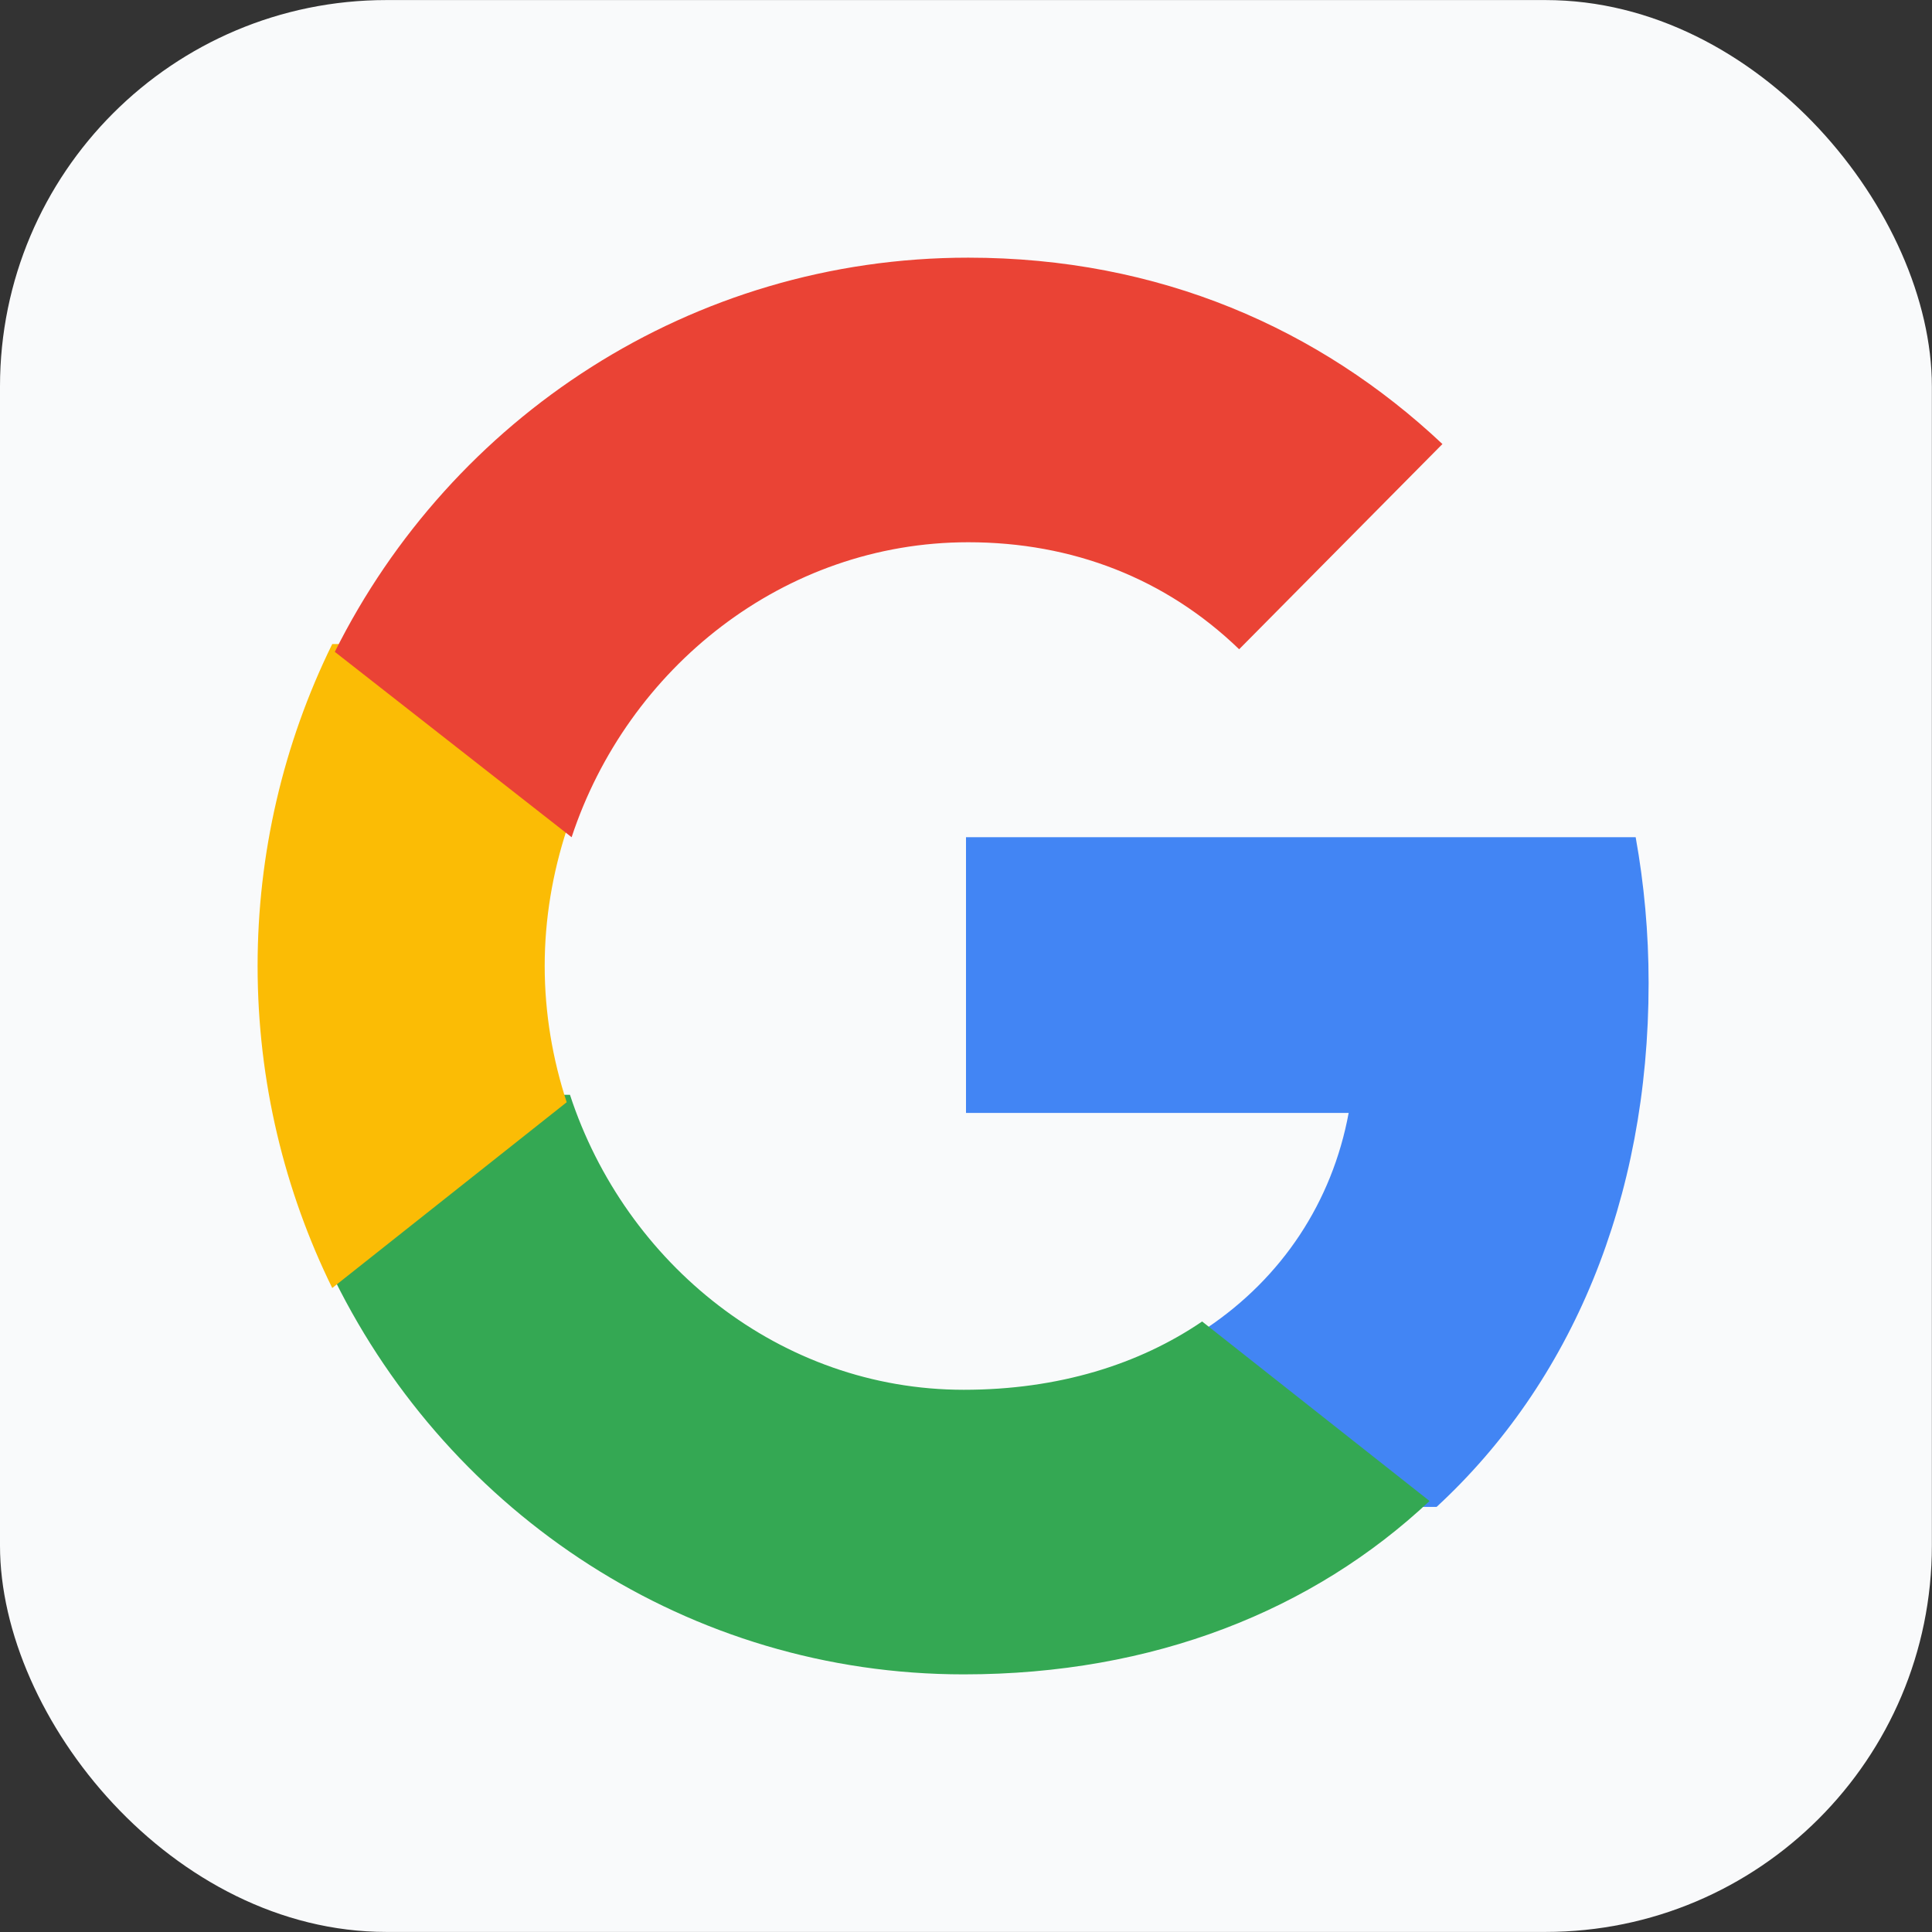
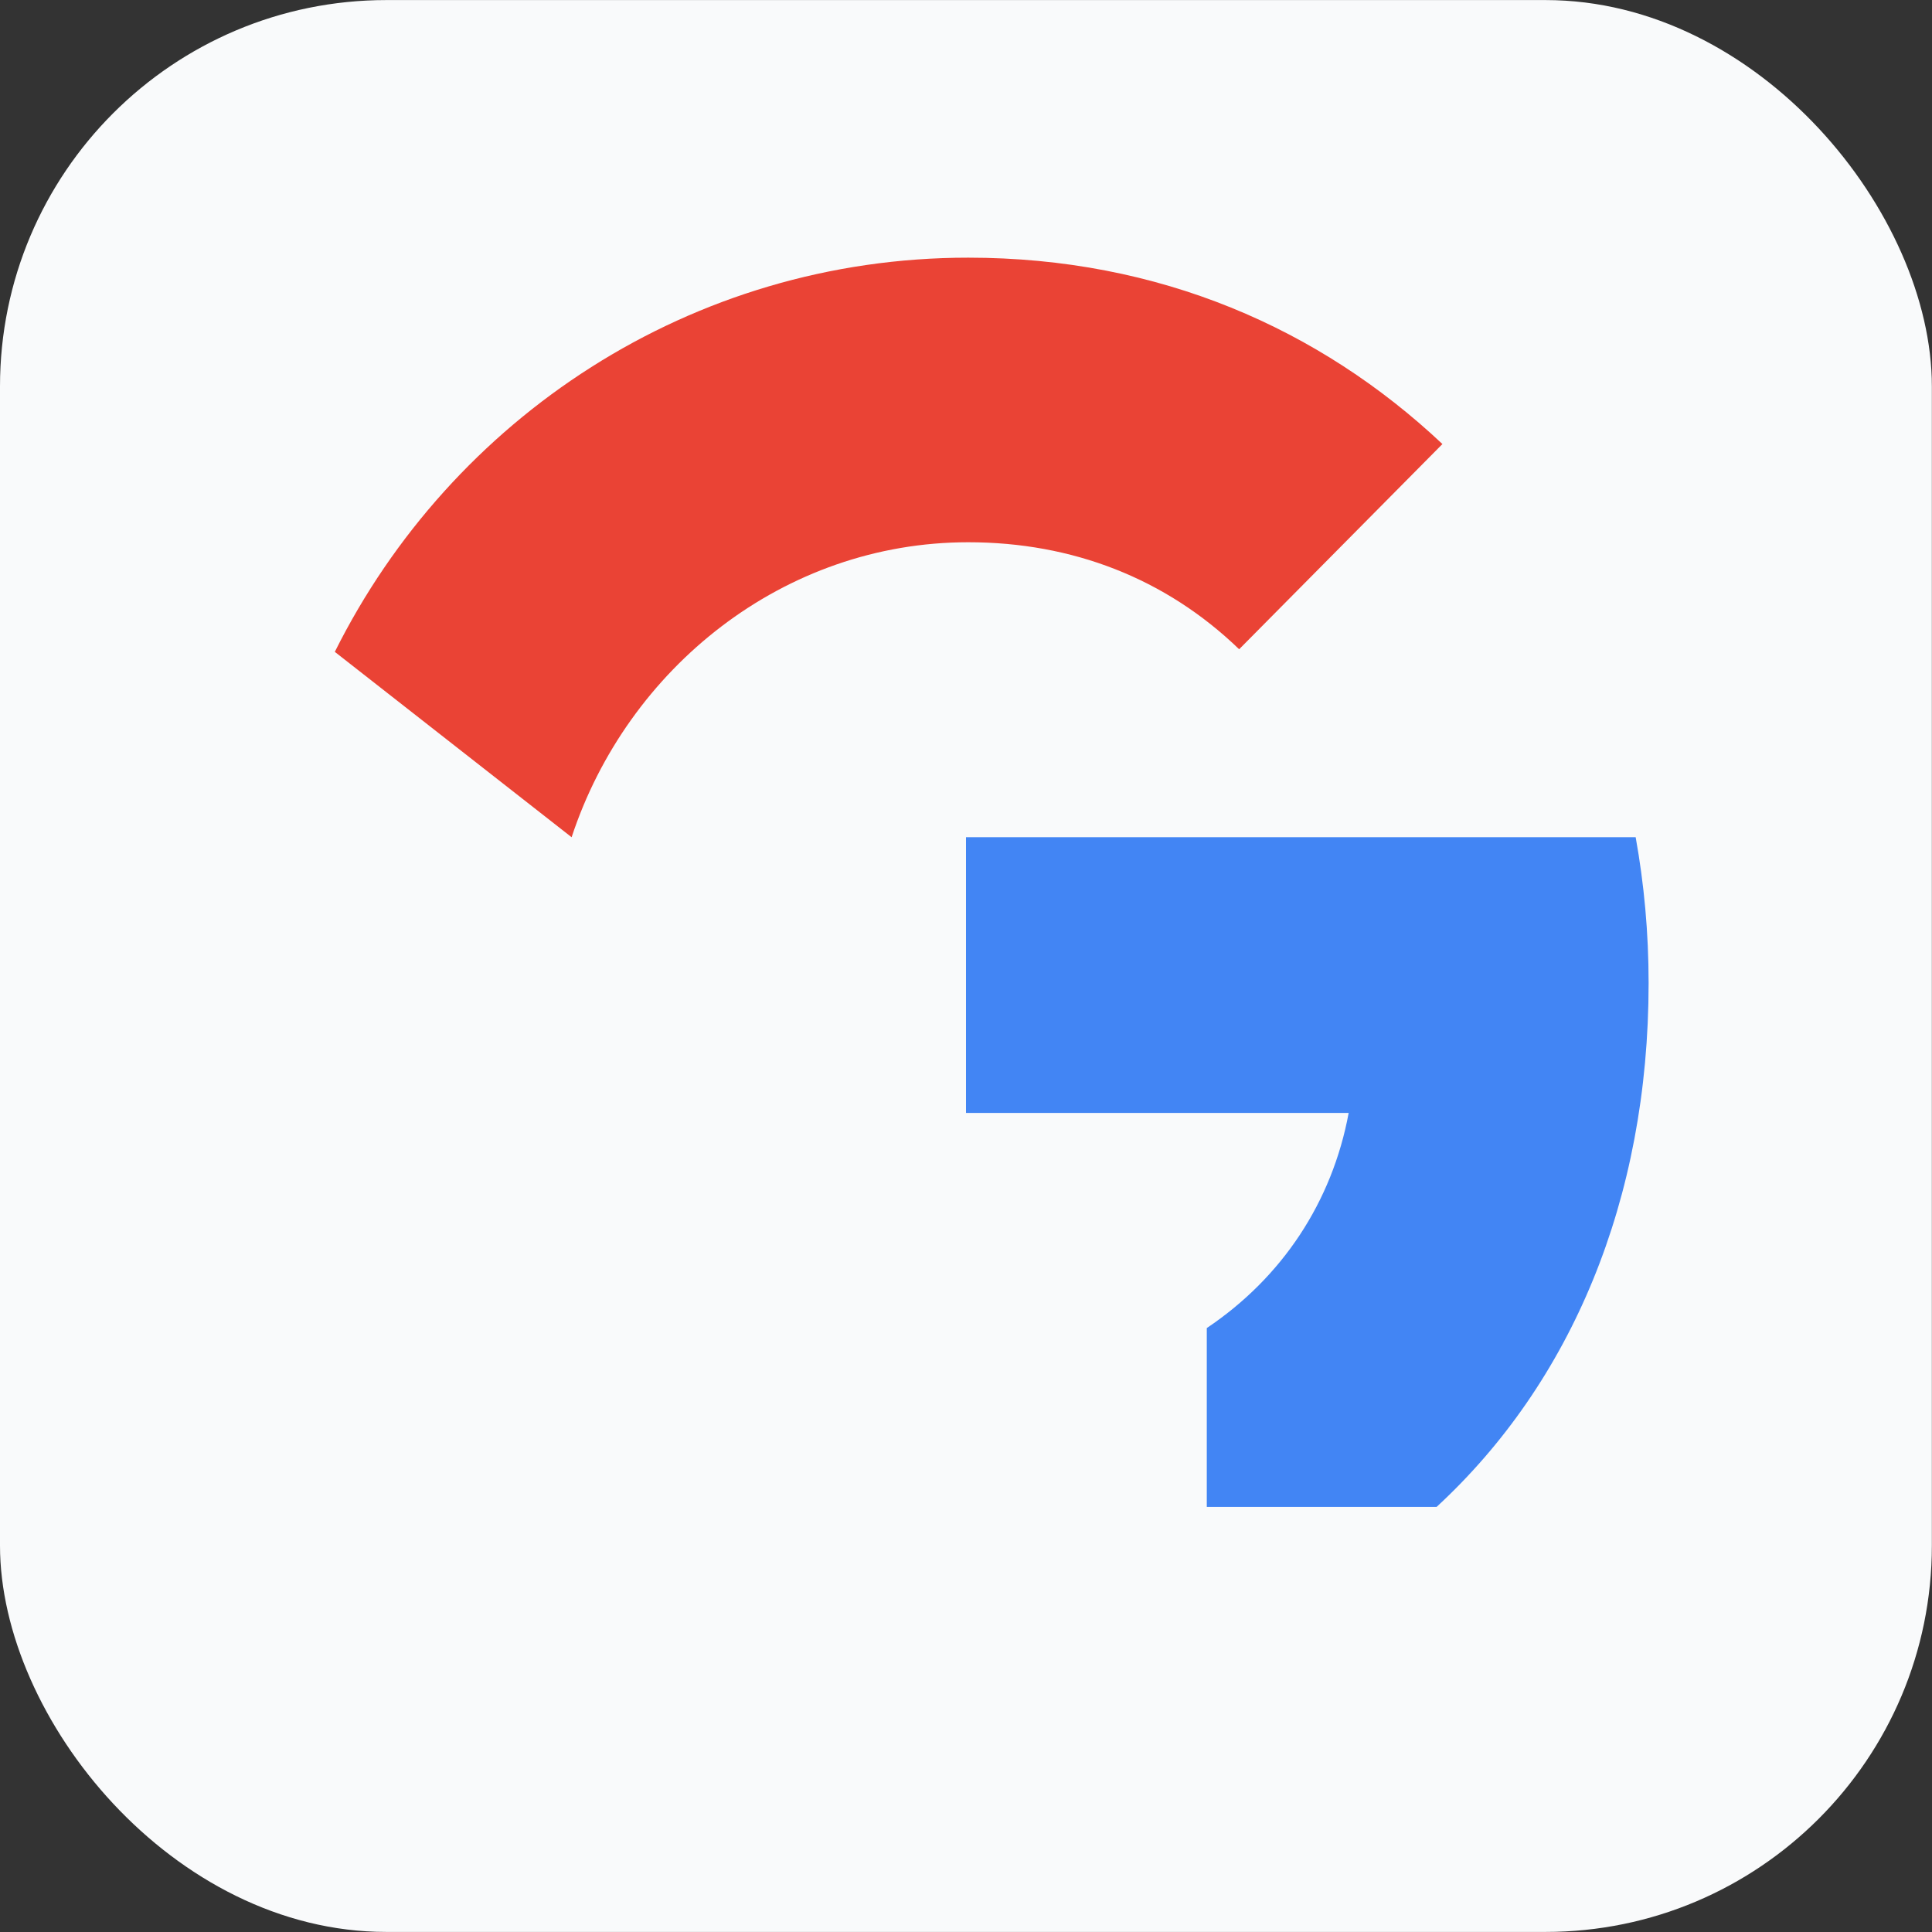
<svg xmlns="http://www.w3.org/2000/svg" width="60" height="60" viewBox="0 0 60 60" fill="none">
  <rect x="0" y="0" width="60" height="60" fill="#333333" stroke="none" />
  <rect y="0.002" width="59.996" height="59.996" rx="11.999" fill="#F9FAFB" />
  <path d="M51.199 30.528C51.199 28.958 51.058 27.449 50.797 26H30V34.563H41.884C41.372 37.33 39.816 39.675 37.478 41.244V46.799H44.614C48.79 42.945 51.199 37.27 51.199 30.528Z" fill="#4285F4" />
-   <path d="M29.931 51.999C35.832 51.999 40.78 50.009 44.396 46.615L37.333 41.04C35.375 42.373 32.872 43.161 29.931 43.161C24.238 43.161 19.419 39.252 17.701 34H10.398V39.757C13.995 47.019 21.387 51.999 29.931 51.999Z" fill="#34A853" />
-   <path d="M17.599 34.231C17.163 32.895 16.916 31.468 16.916 30C16.916 28.533 17.163 27.106 17.599 25.77V20.001H10.318C8.793 23.104 7.999 26.528 8 30C8 33.593 8.842 36.994 10.318 40L17.599 34.231Z" fill="#FBBC05" />
  <path d="M30.069 16.84C33.3 16.84 36.202 17.961 38.483 20.163L44.796 13.79C40.984 10.204 36.002 8.002 30.069 8.002C21.464 8.002 14.02 12.981 10.398 20.244L17.752 26.001C19.483 20.749 24.336 16.84 30.069 16.84Z" fill="#EA4335" />
</svg>